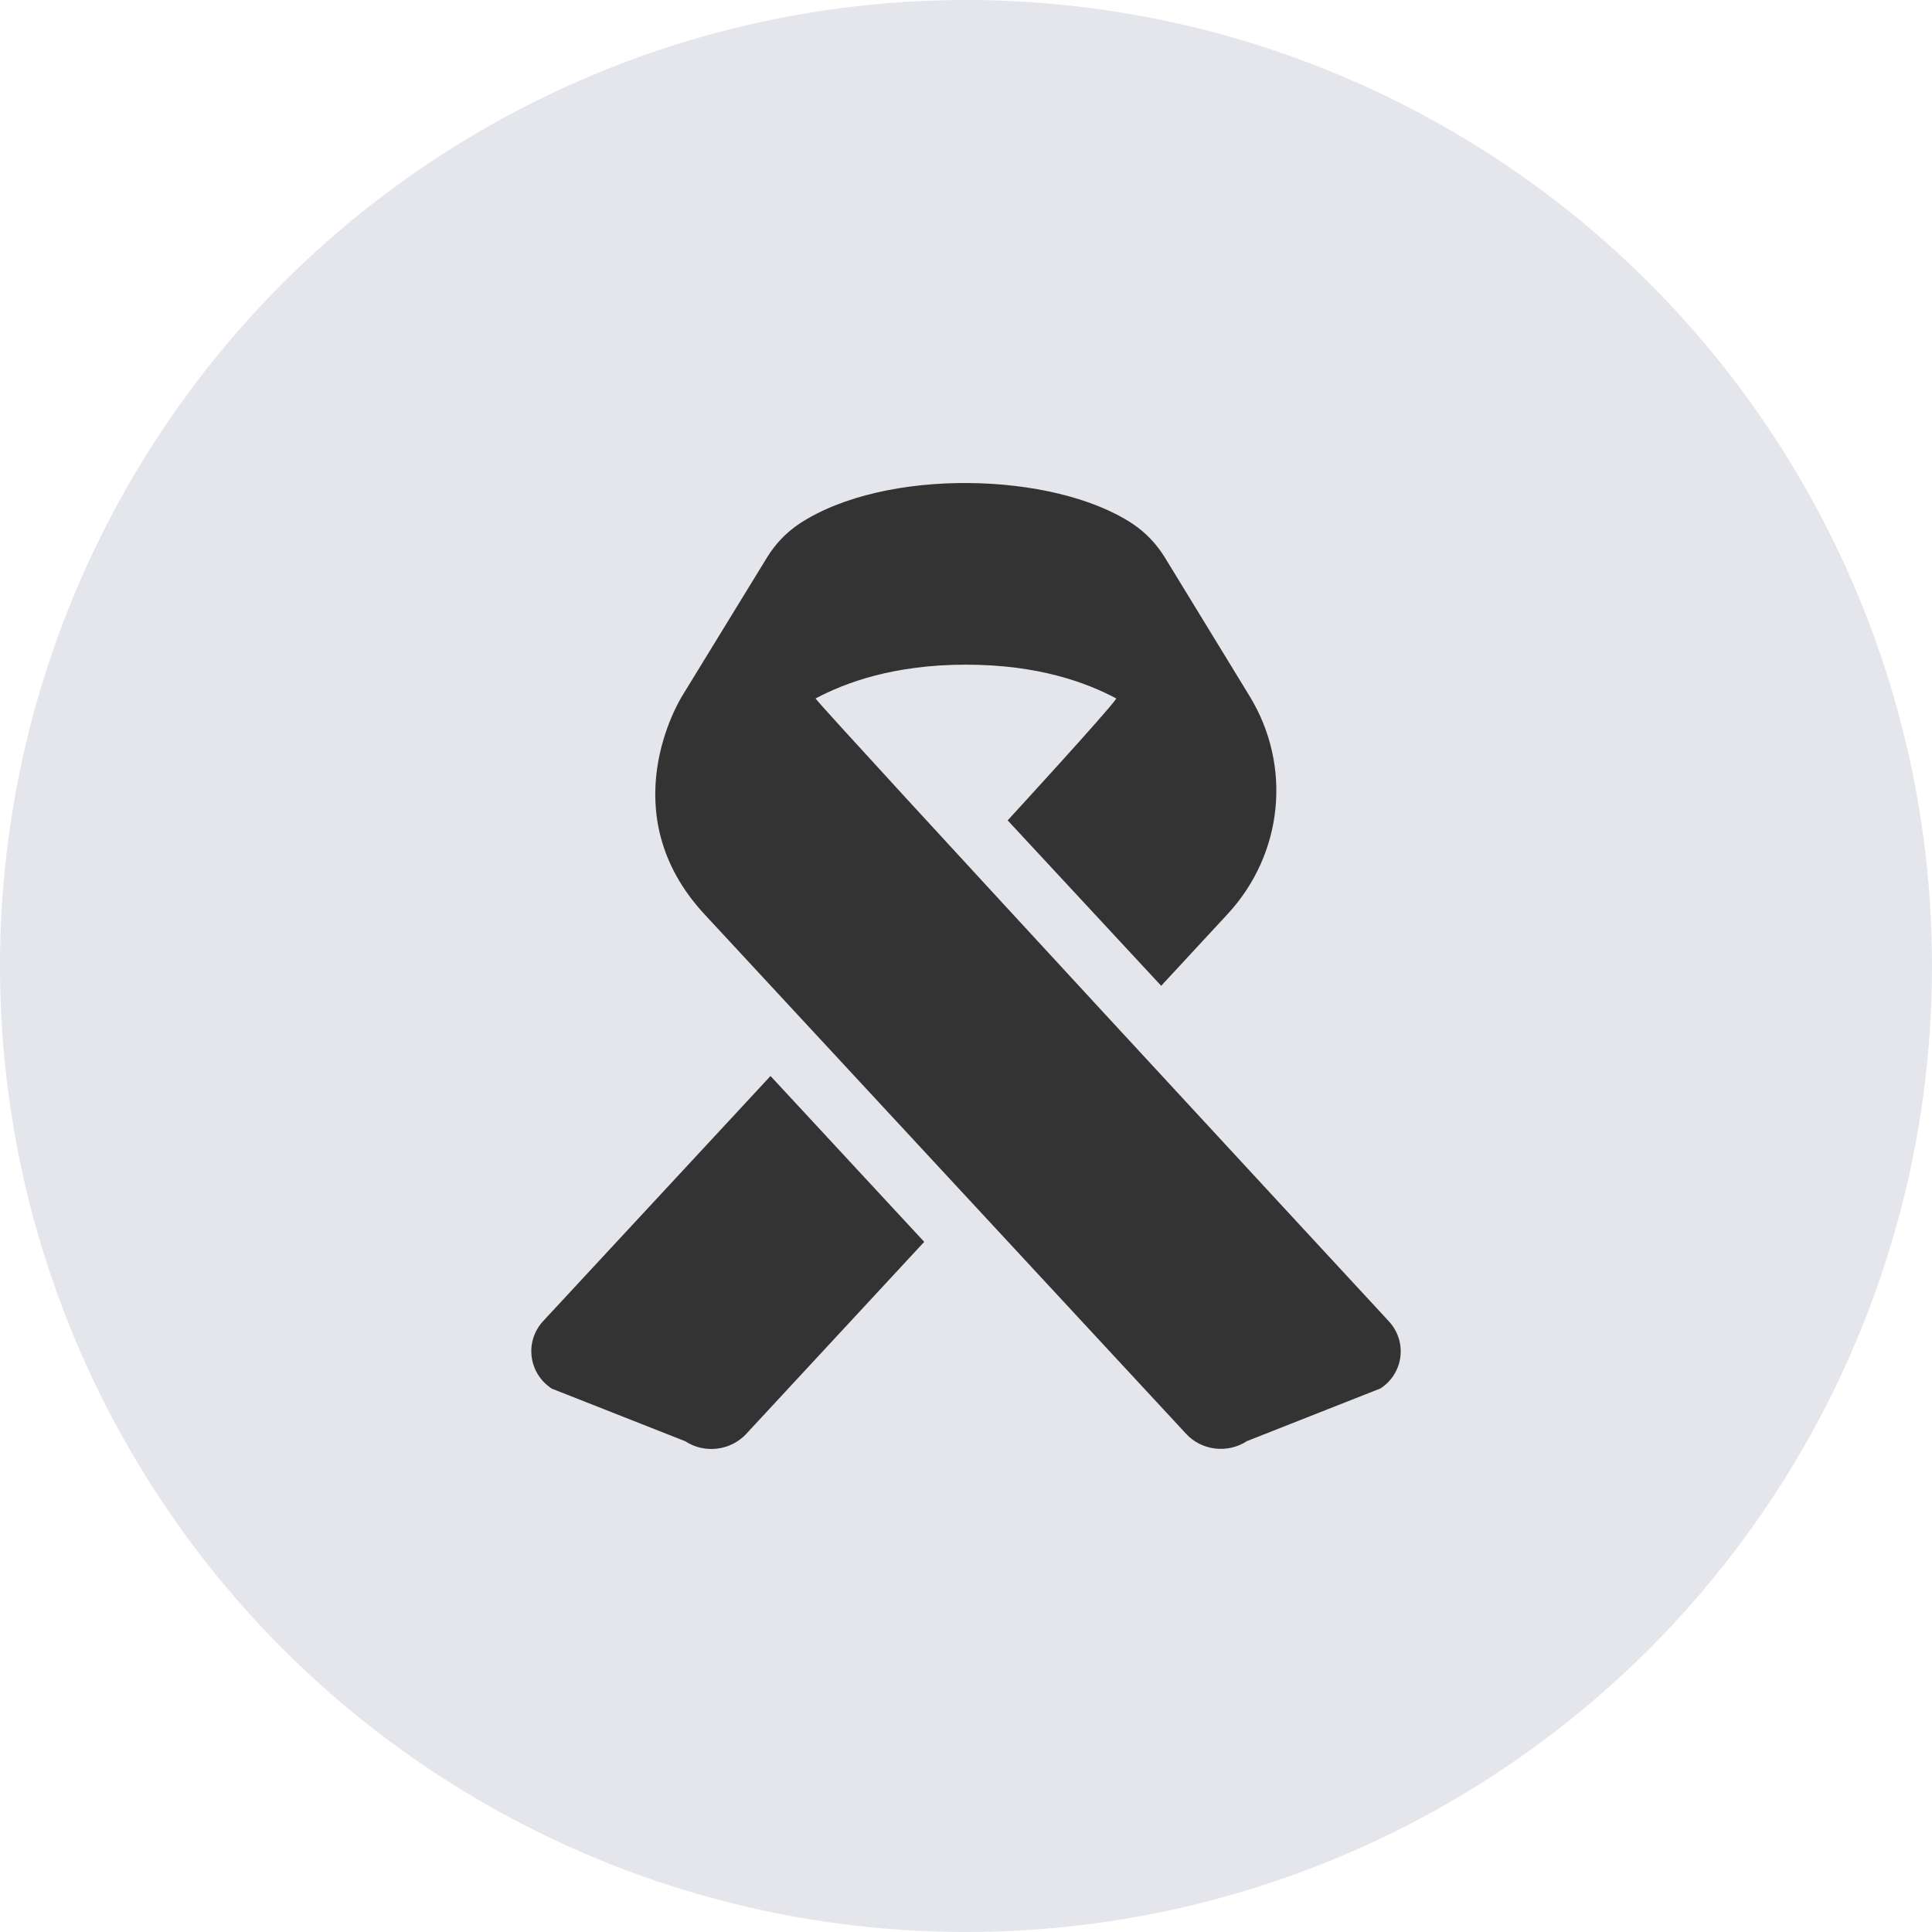
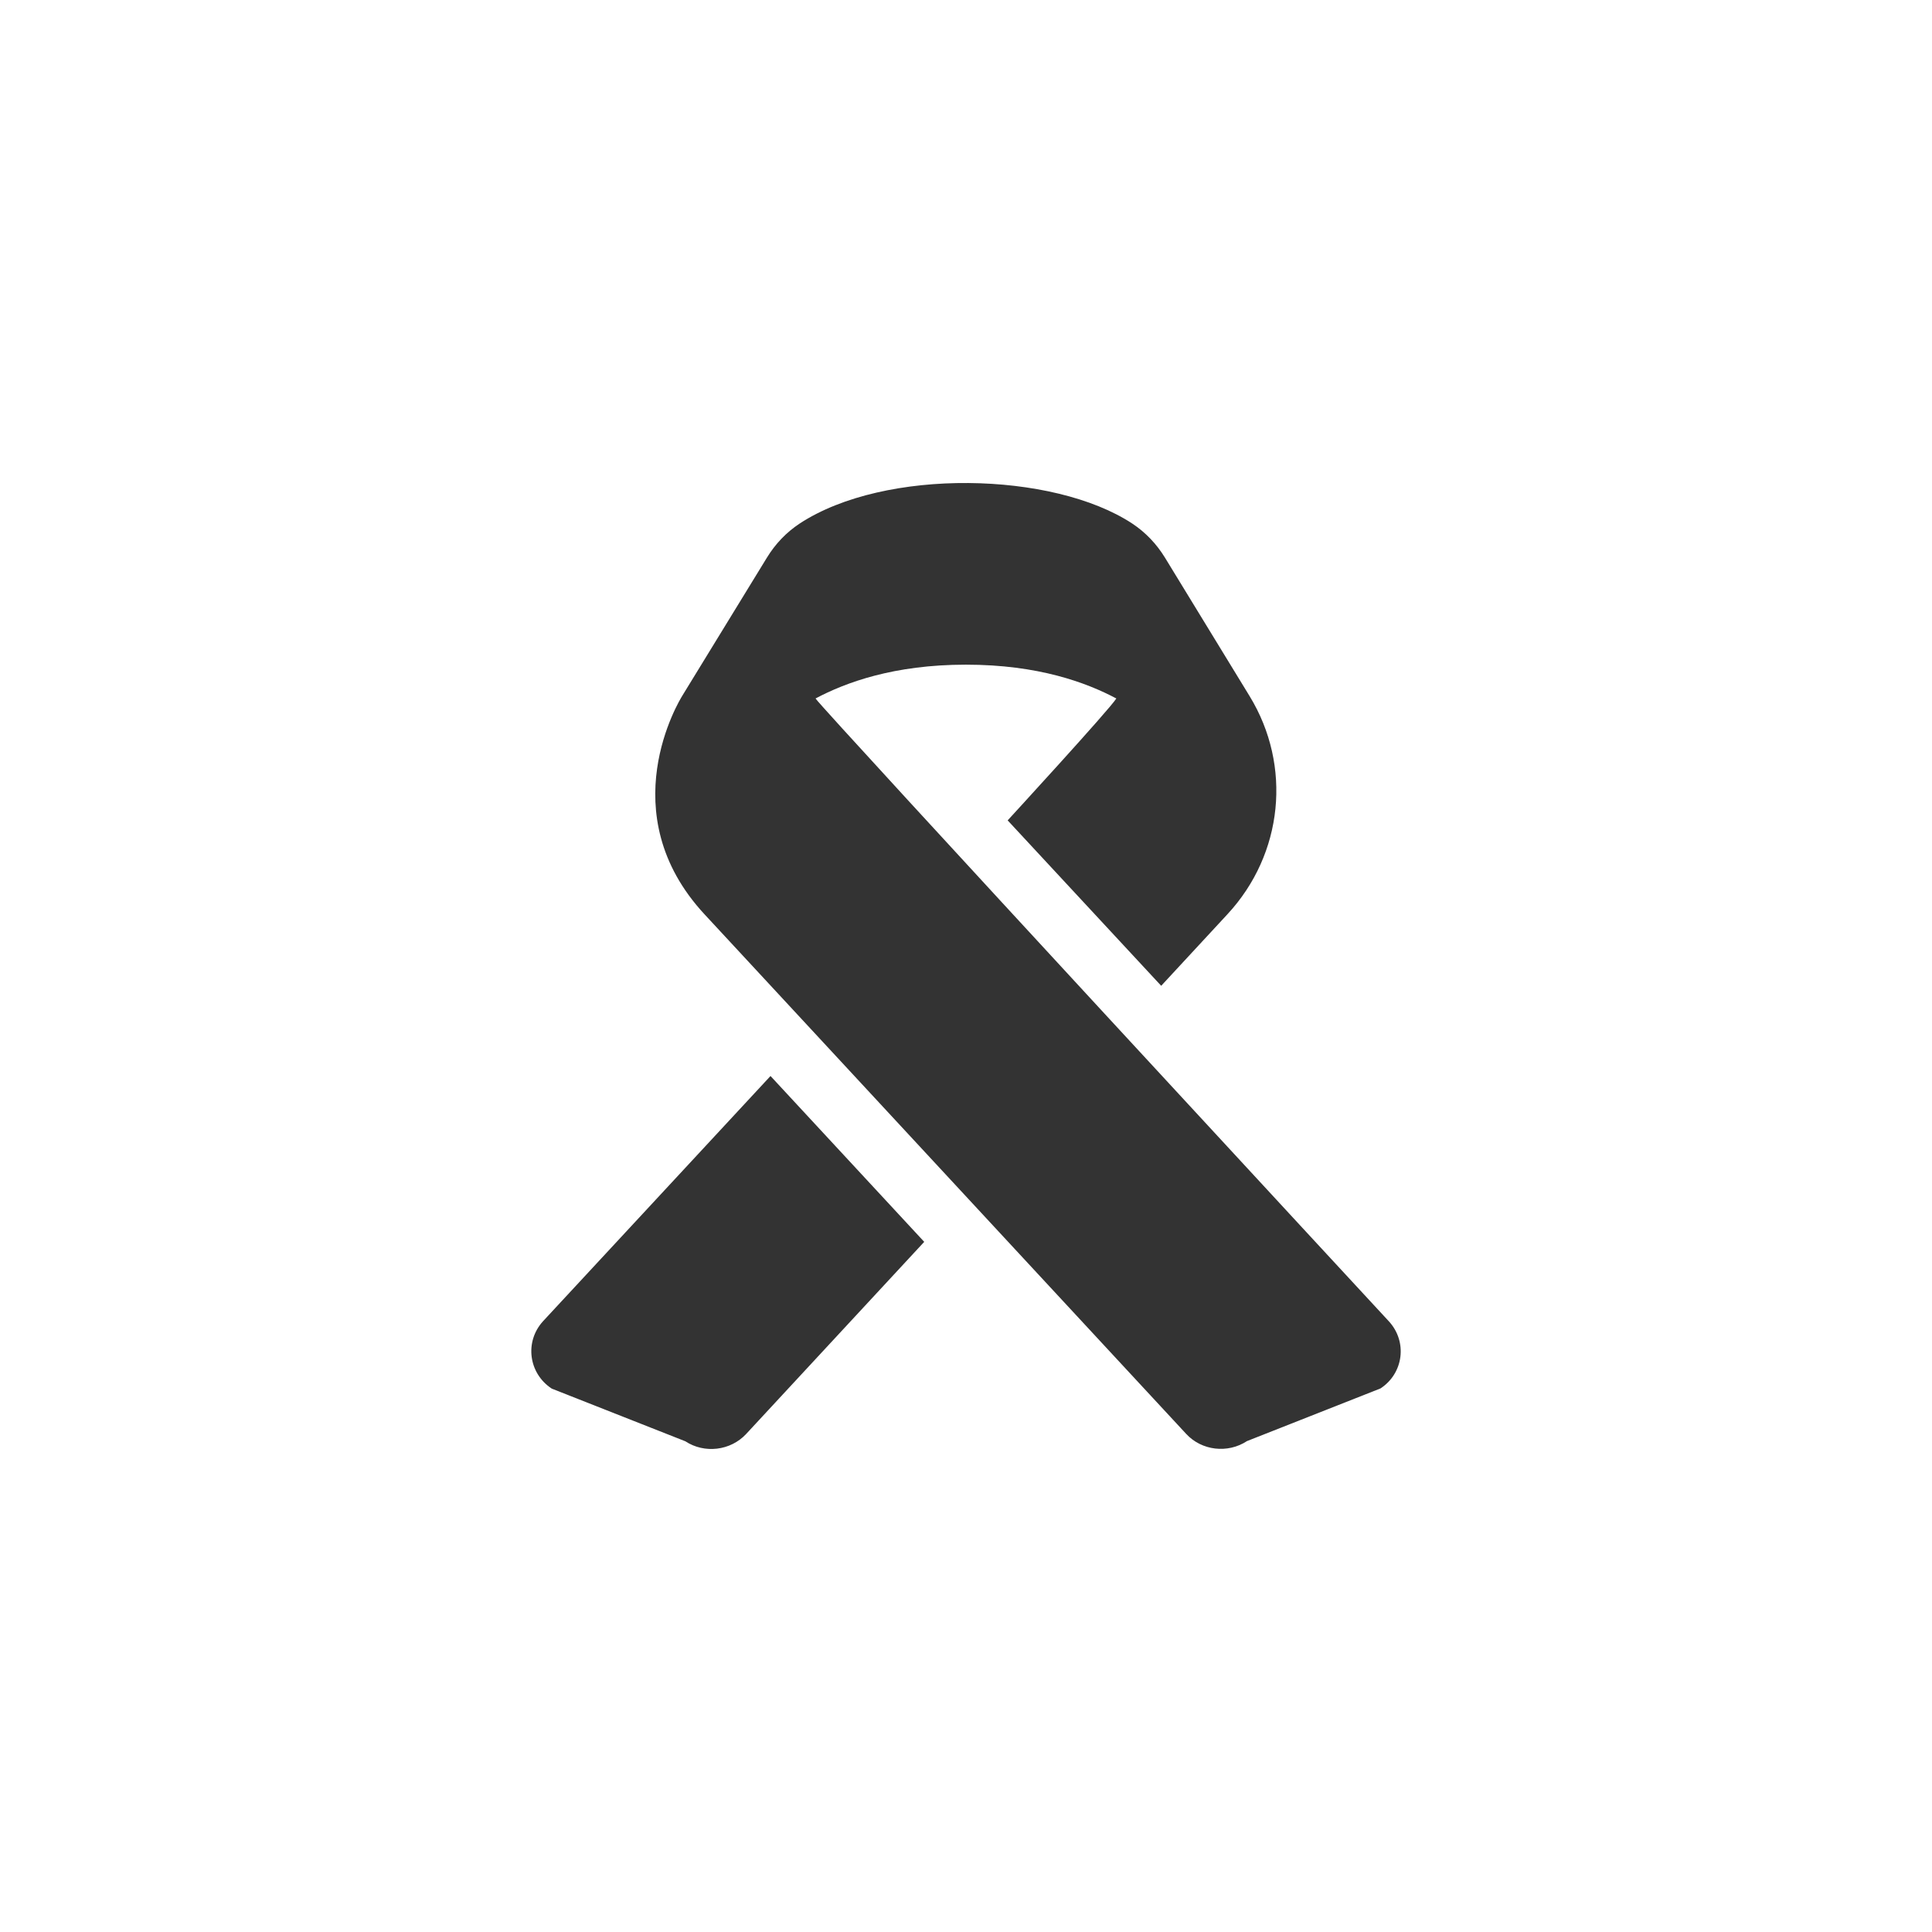
<svg xmlns="http://www.w3.org/2000/svg" width="32" height="32" viewBox="0 0 32 32" fill="none">
-   <circle cx="16" cy="16" r="16" fill="#E4E6EB" />
  <path d="M8.994 21.884C8.686 22.222 8.753 22.747 9.139 23L11.351 23.872C11.669 24.081 12.1 24.028 12.357 23.753L15.308 20.569L12.762 17.822L8.994 21.884ZM23.003 21.884C23.003 21.884 13.617 11.741 13.508 11.569C14.003 11.306 14.8 11.009 15.999 11.009C17.198 11.009 17.995 11.306 18.49 11.569C18.384 11.744 16.69 13.588 16.69 13.588L19.233 16.328L20.332 15.141C21.255 14.144 21.402 12.684 20.698 11.531L19.294 9.234C19.155 9.009 18.976 8.819 18.754 8.672C17.445 7.809 14.658 7.744 13.244 8.672C13.022 8.819 12.842 9.009 12.704 9.234L11.302 11.522C11.254 11.6 10.11 13.466 11.672 15.147L19.647 23.75C19.904 24.028 20.335 24.078 20.654 23.869L22.865 22.997C23.248 22.747 23.315 22.222 23.003 21.884Z" fill="#333333" />
</svg>